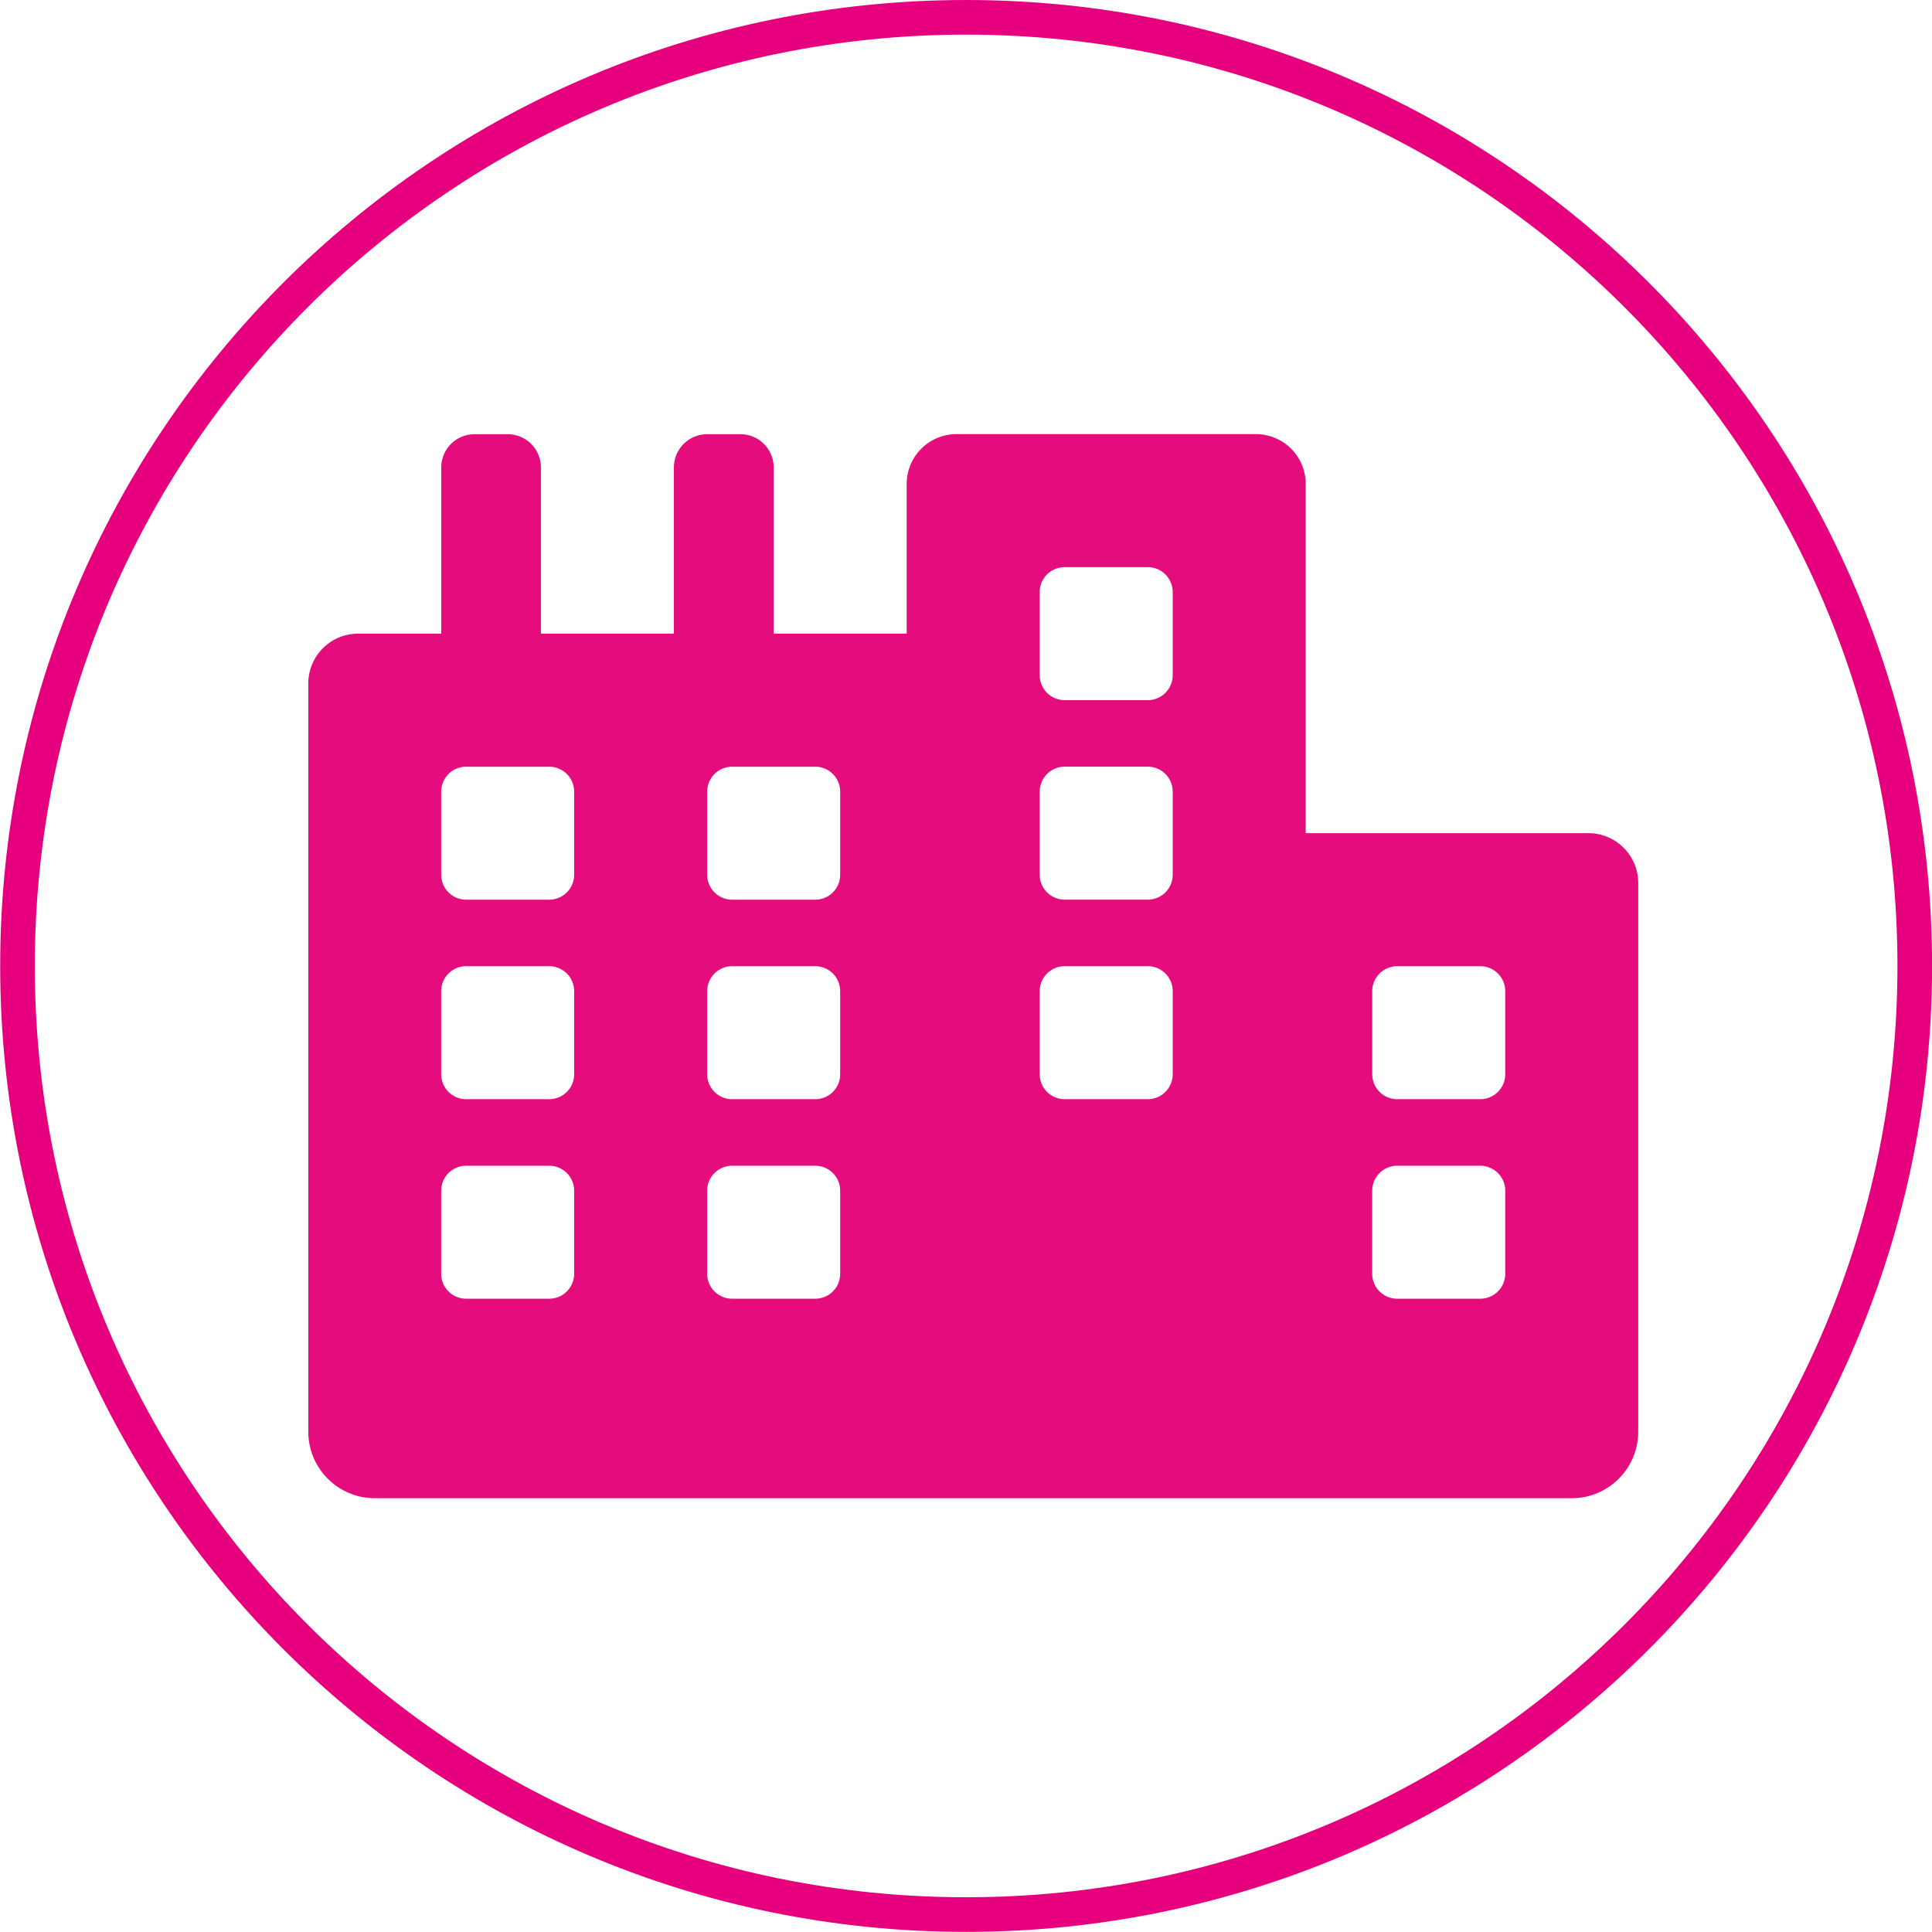
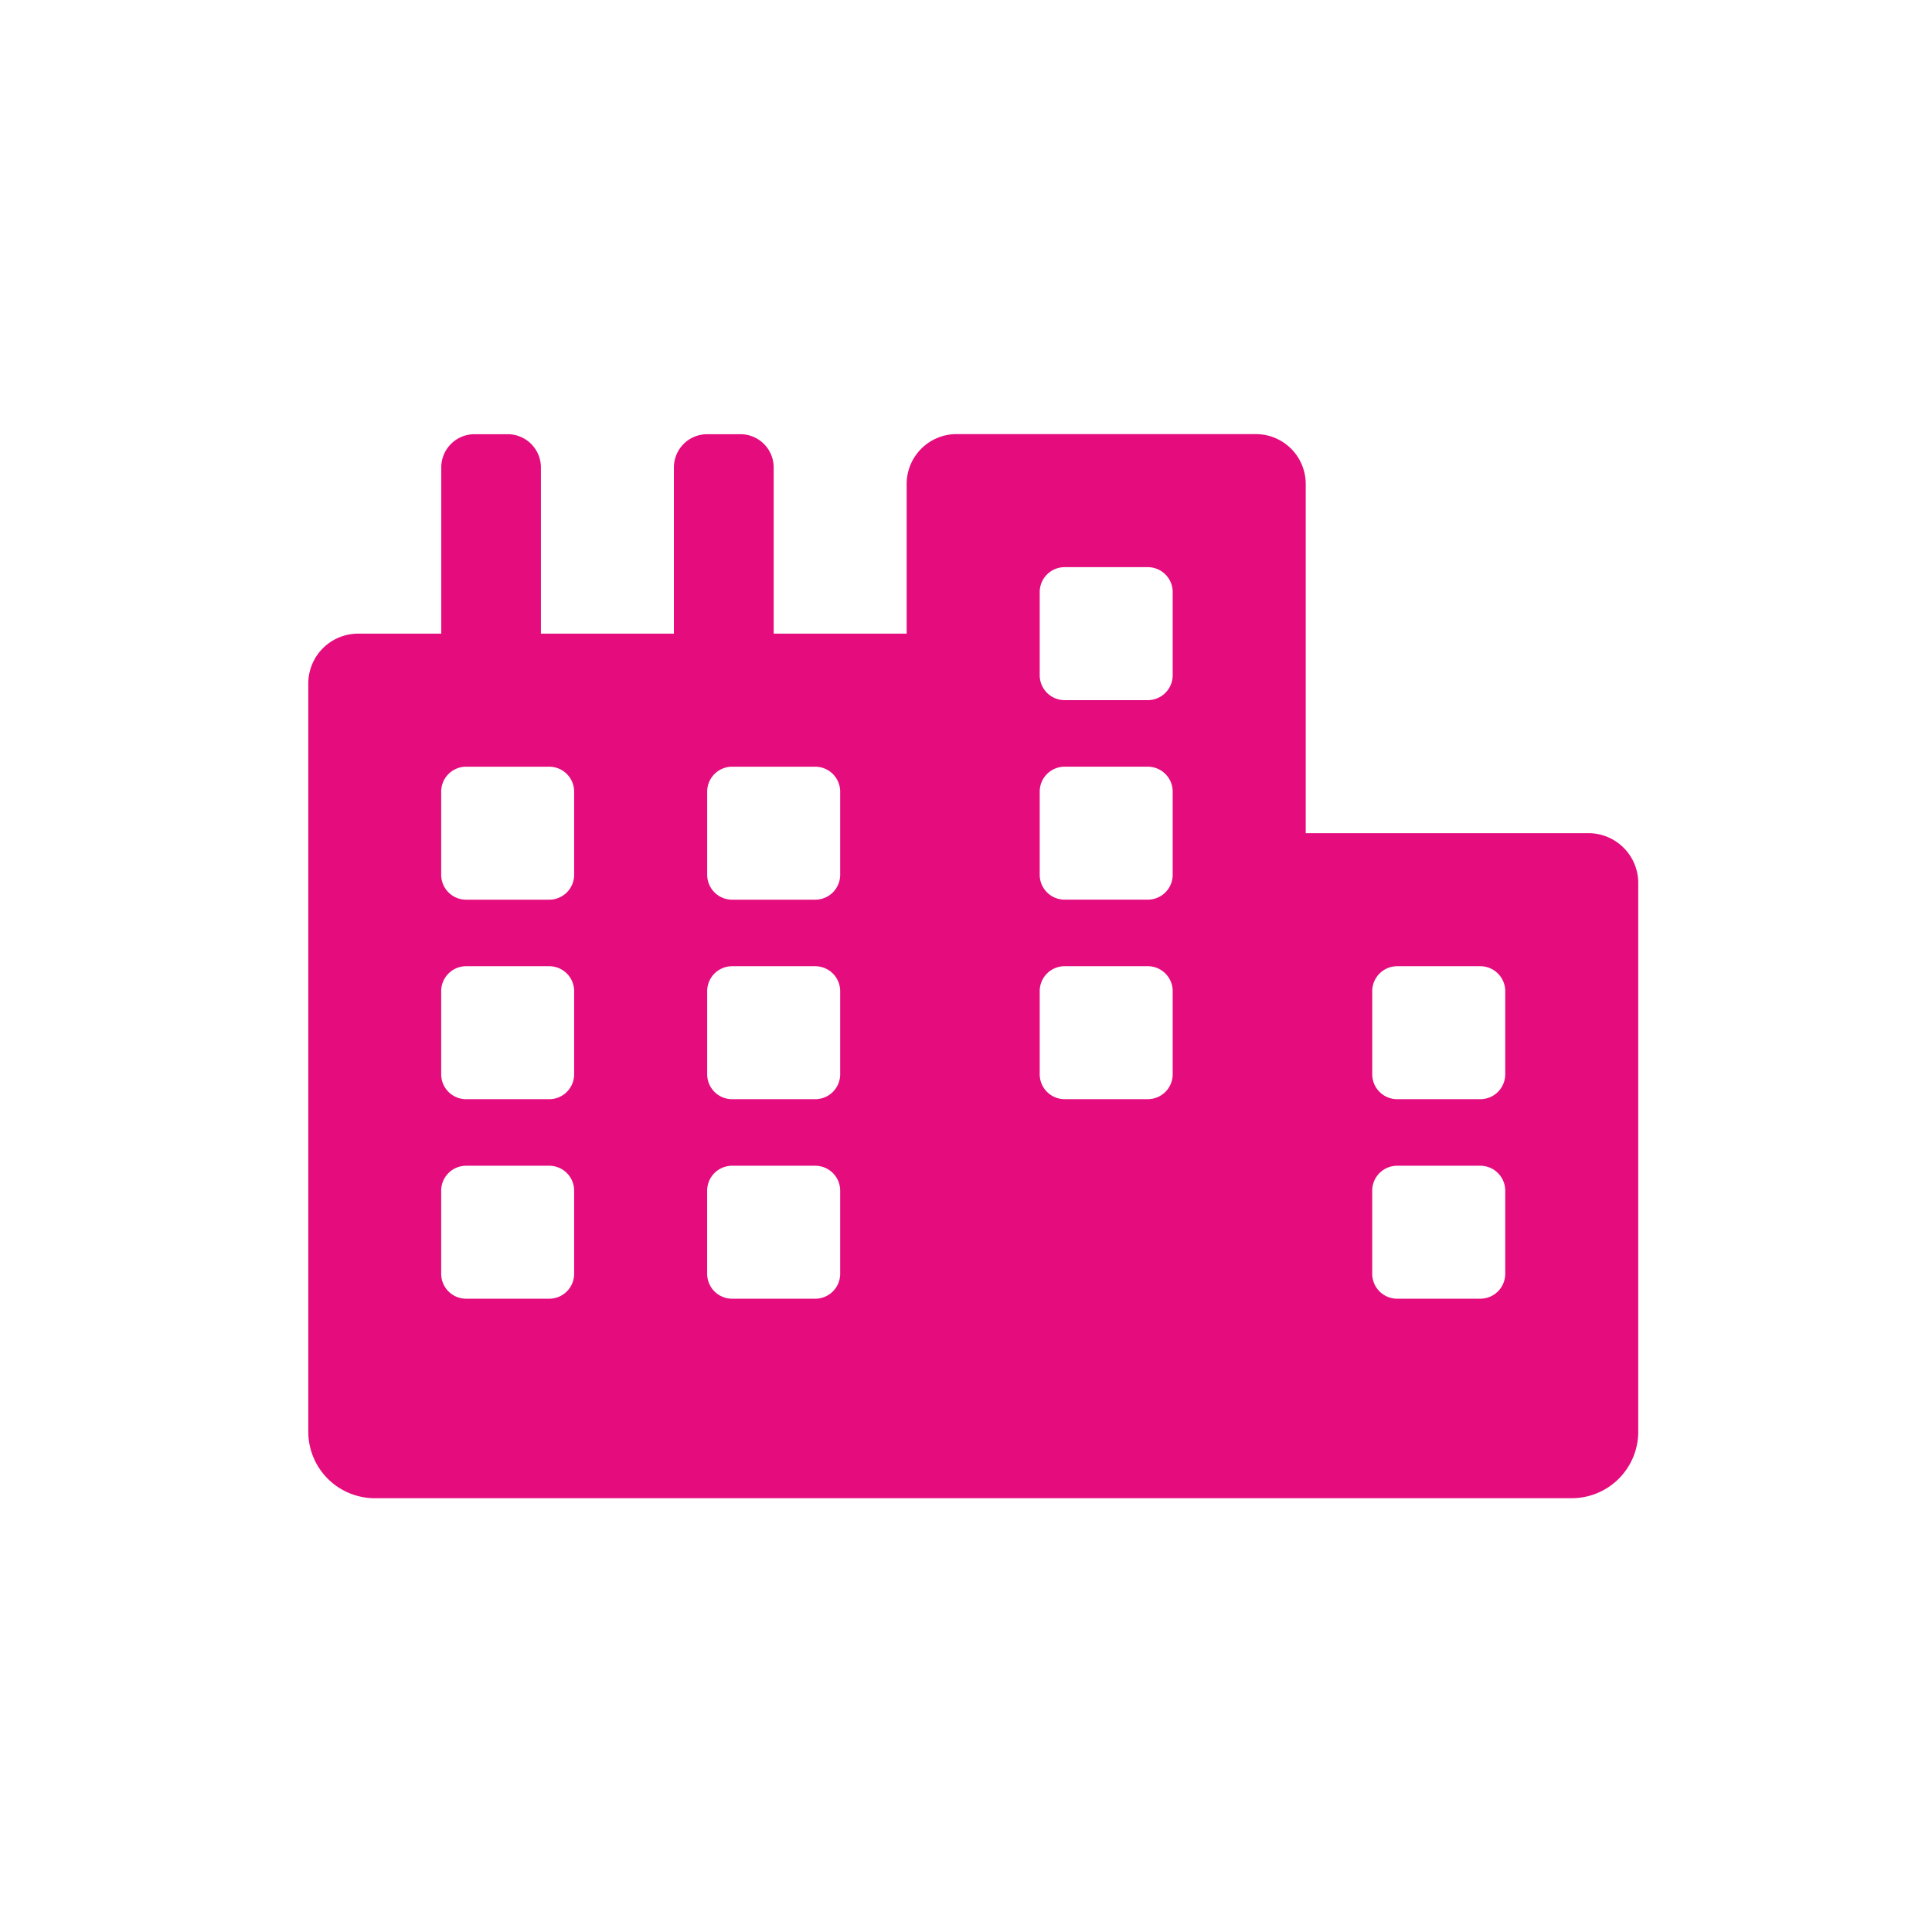
<svg xmlns="http://www.w3.org/2000/svg" id="Deutschland" viewBox="0 0 837.05 837.05">
  <defs>
    <style>.cls-1{fill:none;stroke:#e6007e;stroke-miterlimit:10;stroke-width:15px;}.cls-2{fill:#e50c7e;}</style>
  </defs>
-   <path class="cls-1" d="M426,13.63h0c-227,0-411,184-411,411h0c0,227,184,411,411,411h0c227,0,411-184,411-411h0C837,197.65,653,13.63,426,13.63Z" transform="translate(-7.42 -6.13)" />
  <path class="cls-2" d="M695.59,367.1H573.13V215.82a21.6,21.6,0,0,0-21.61-21.61H421.85a21.6,21.6,0,0,0-21.61,21.61v64.84H342.62v-72a14.41,14.41,0,0,0-14.41-14.41H313.8a14.41,14.41,0,0,0-14.41,14.41v72H241.77v-72a14.41,14.41,0,0,0-14.41-14.41H213a14.4,14.4,0,0,0-14.4,14.41v72h-36a21.6,21.6,0,0,0-21.61,21.61V626.42a28.82,28.82,0,0,0,28.81,28.82H688.38a28.83,28.83,0,0,0,28.82-28.82V388.71A21.61,21.61,0,0,0,695.59,367.1ZM256.17,558a10.79,10.79,0,0,1-10.8,10.8h-36a10.79,10.79,0,0,1-10.8-10.8V522a10.79,10.79,0,0,1,10.8-10.8h36a10.79,10.79,0,0,1,10.8,10.8Zm0-86.44a10.79,10.79,0,0,1-10.8,10.8h-36a10.79,10.79,0,0,1-10.8-10.8v-36a10.8,10.8,0,0,1,10.8-10.81h36a10.8,10.8,0,0,1,10.8,10.81Zm0-86.44a10.79,10.79,0,0,1-10.8,10.8h-36a10.79,10.79,0,0,1-10.8-10.8v-36a10.8,10.8,0,0,1,10.8-10.81h36a10.8,10.8,0,0,1,10.8,10.81ZM371.43,558a10.8,10.8,0,0,1-10.81,10.8h-36A10.8,10.8,0,0,1,313.8,558V522a10.8,10.8,0,0,1,10.81-10.8h36A10.8,10.8,0,0,1,371.43,522Zm0-86.44a10.8,10.8,0,0,1-10.81,10.8h-36a10.8,10.8,0,0,1-10.81-10.8v-36a10.81,10.81,0,0,1,10.81-10.81h36a10.81,10.81,0,0,1,10.81,10.81Zm0-86.44a10.8,10.8,0,0,1-10.81,10.8h-36a10.8,10.8,0,0,1-10.81-10.8v-36a10.81,10.81,0,0,1,10.81-10.81h36a10.81,10.81,0,0,1,10.81,10.81ZM515.5,471.55a10.8,10.8,0,0,1-10.81,10.8h-36a10.8,10.8,0,0,1-10.81-10.8v-36a10.81,10.81,0,0,1,10.81-10.81h36a10.81,10.81,0,0,1,10.81,10.81Zm0-86.44a10.8,10.8,0,0,1-10.81,10.8h-36a10.8,10.8,0,0,1-10.81-10.8v-36a10.81,10.81,0,0,1,10.81-10.81h36a10.81,10.81,0,0,1,10.81,10.81Zm0-86.45a10.81,10.81,0,0,1-10.81,10.81h-36a10.81,10.81,0,0,1-10.81-10.81v-36a10.81,10.81,0,0,1,10.81-10.81h36a10.81,10.81,0,0,1,10.81,10.81ZM659.57,558a10.8,10.8,0,0,1-10.81,10.8h-36A10.8,10.8,0,0,1,601.94,558V522a10.8,10.8,0,0,1,10.81-10.8h36A10.8,10.8,0,0,1,659.57,522Zm0-86.44a10.8,10.8,0,0,1-10.81,10.8h-36a10.8,10.8,0,0,1-10.81-10.8v-36a10.81,10.81,0,0,1,10.81-10.81h36a10.81,10.81,0,0,1,10.81,10.81Z" transform="translate(-7.42 -6.13)" />
</svg>